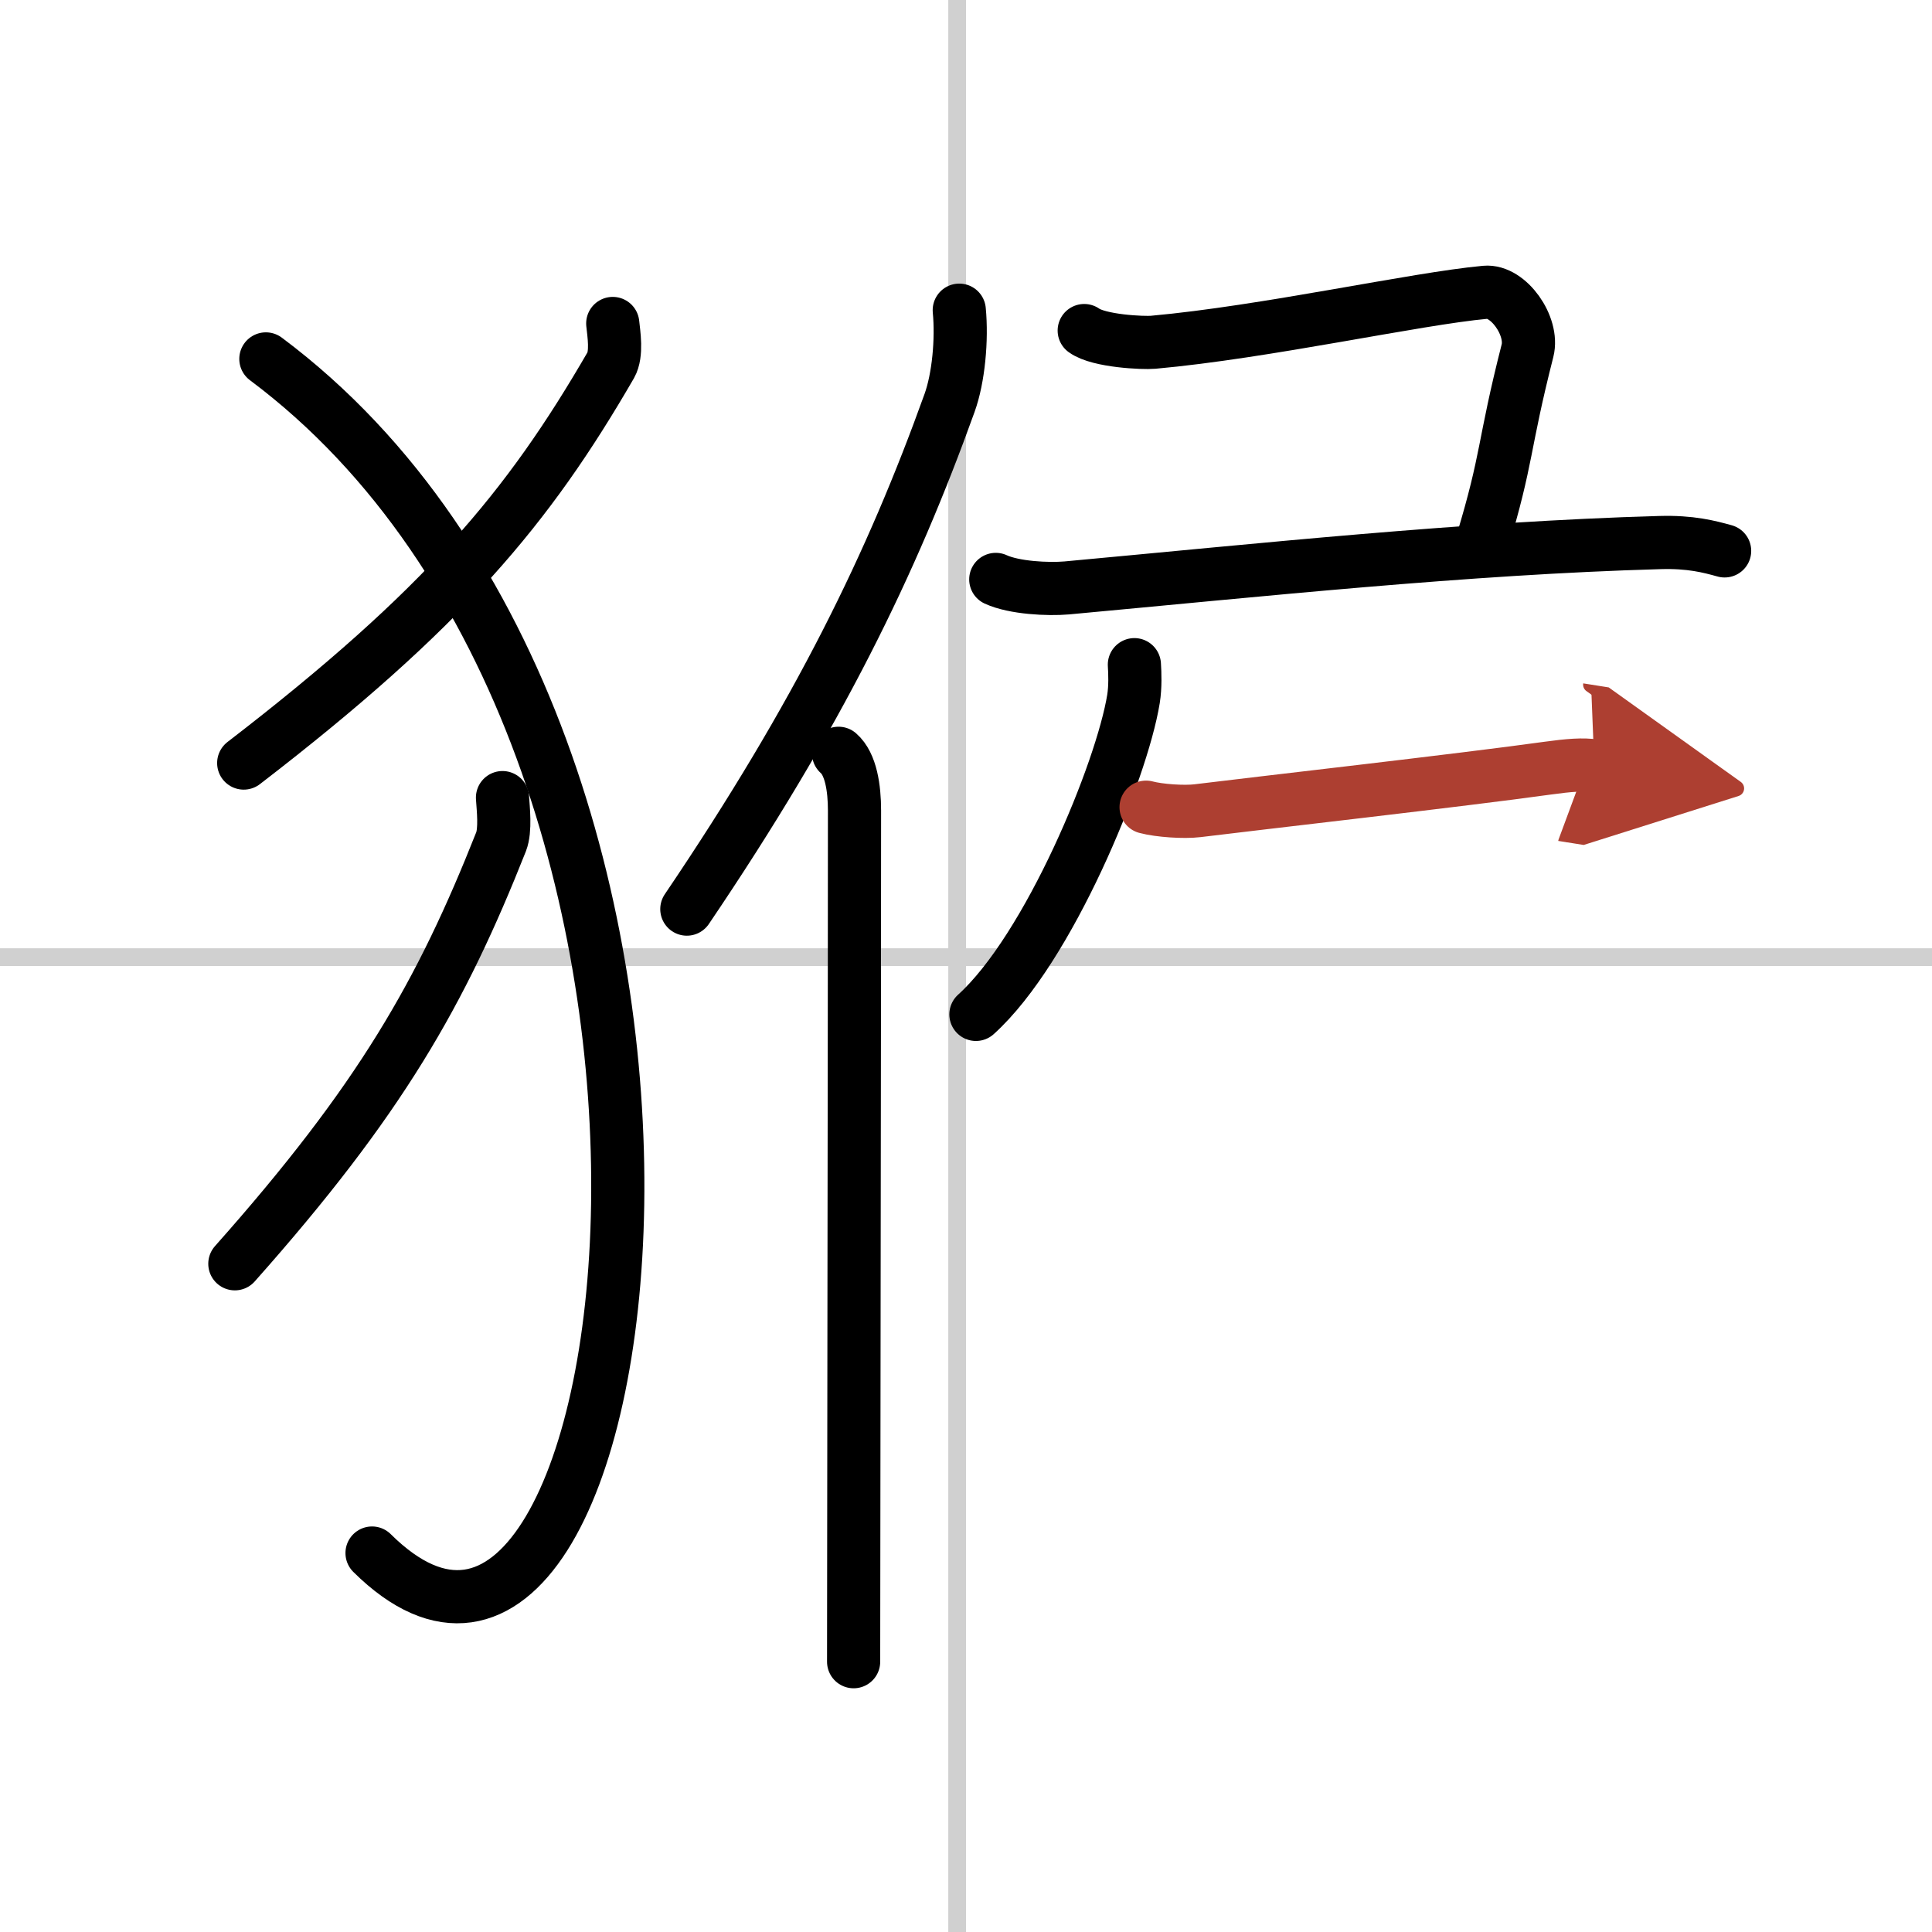
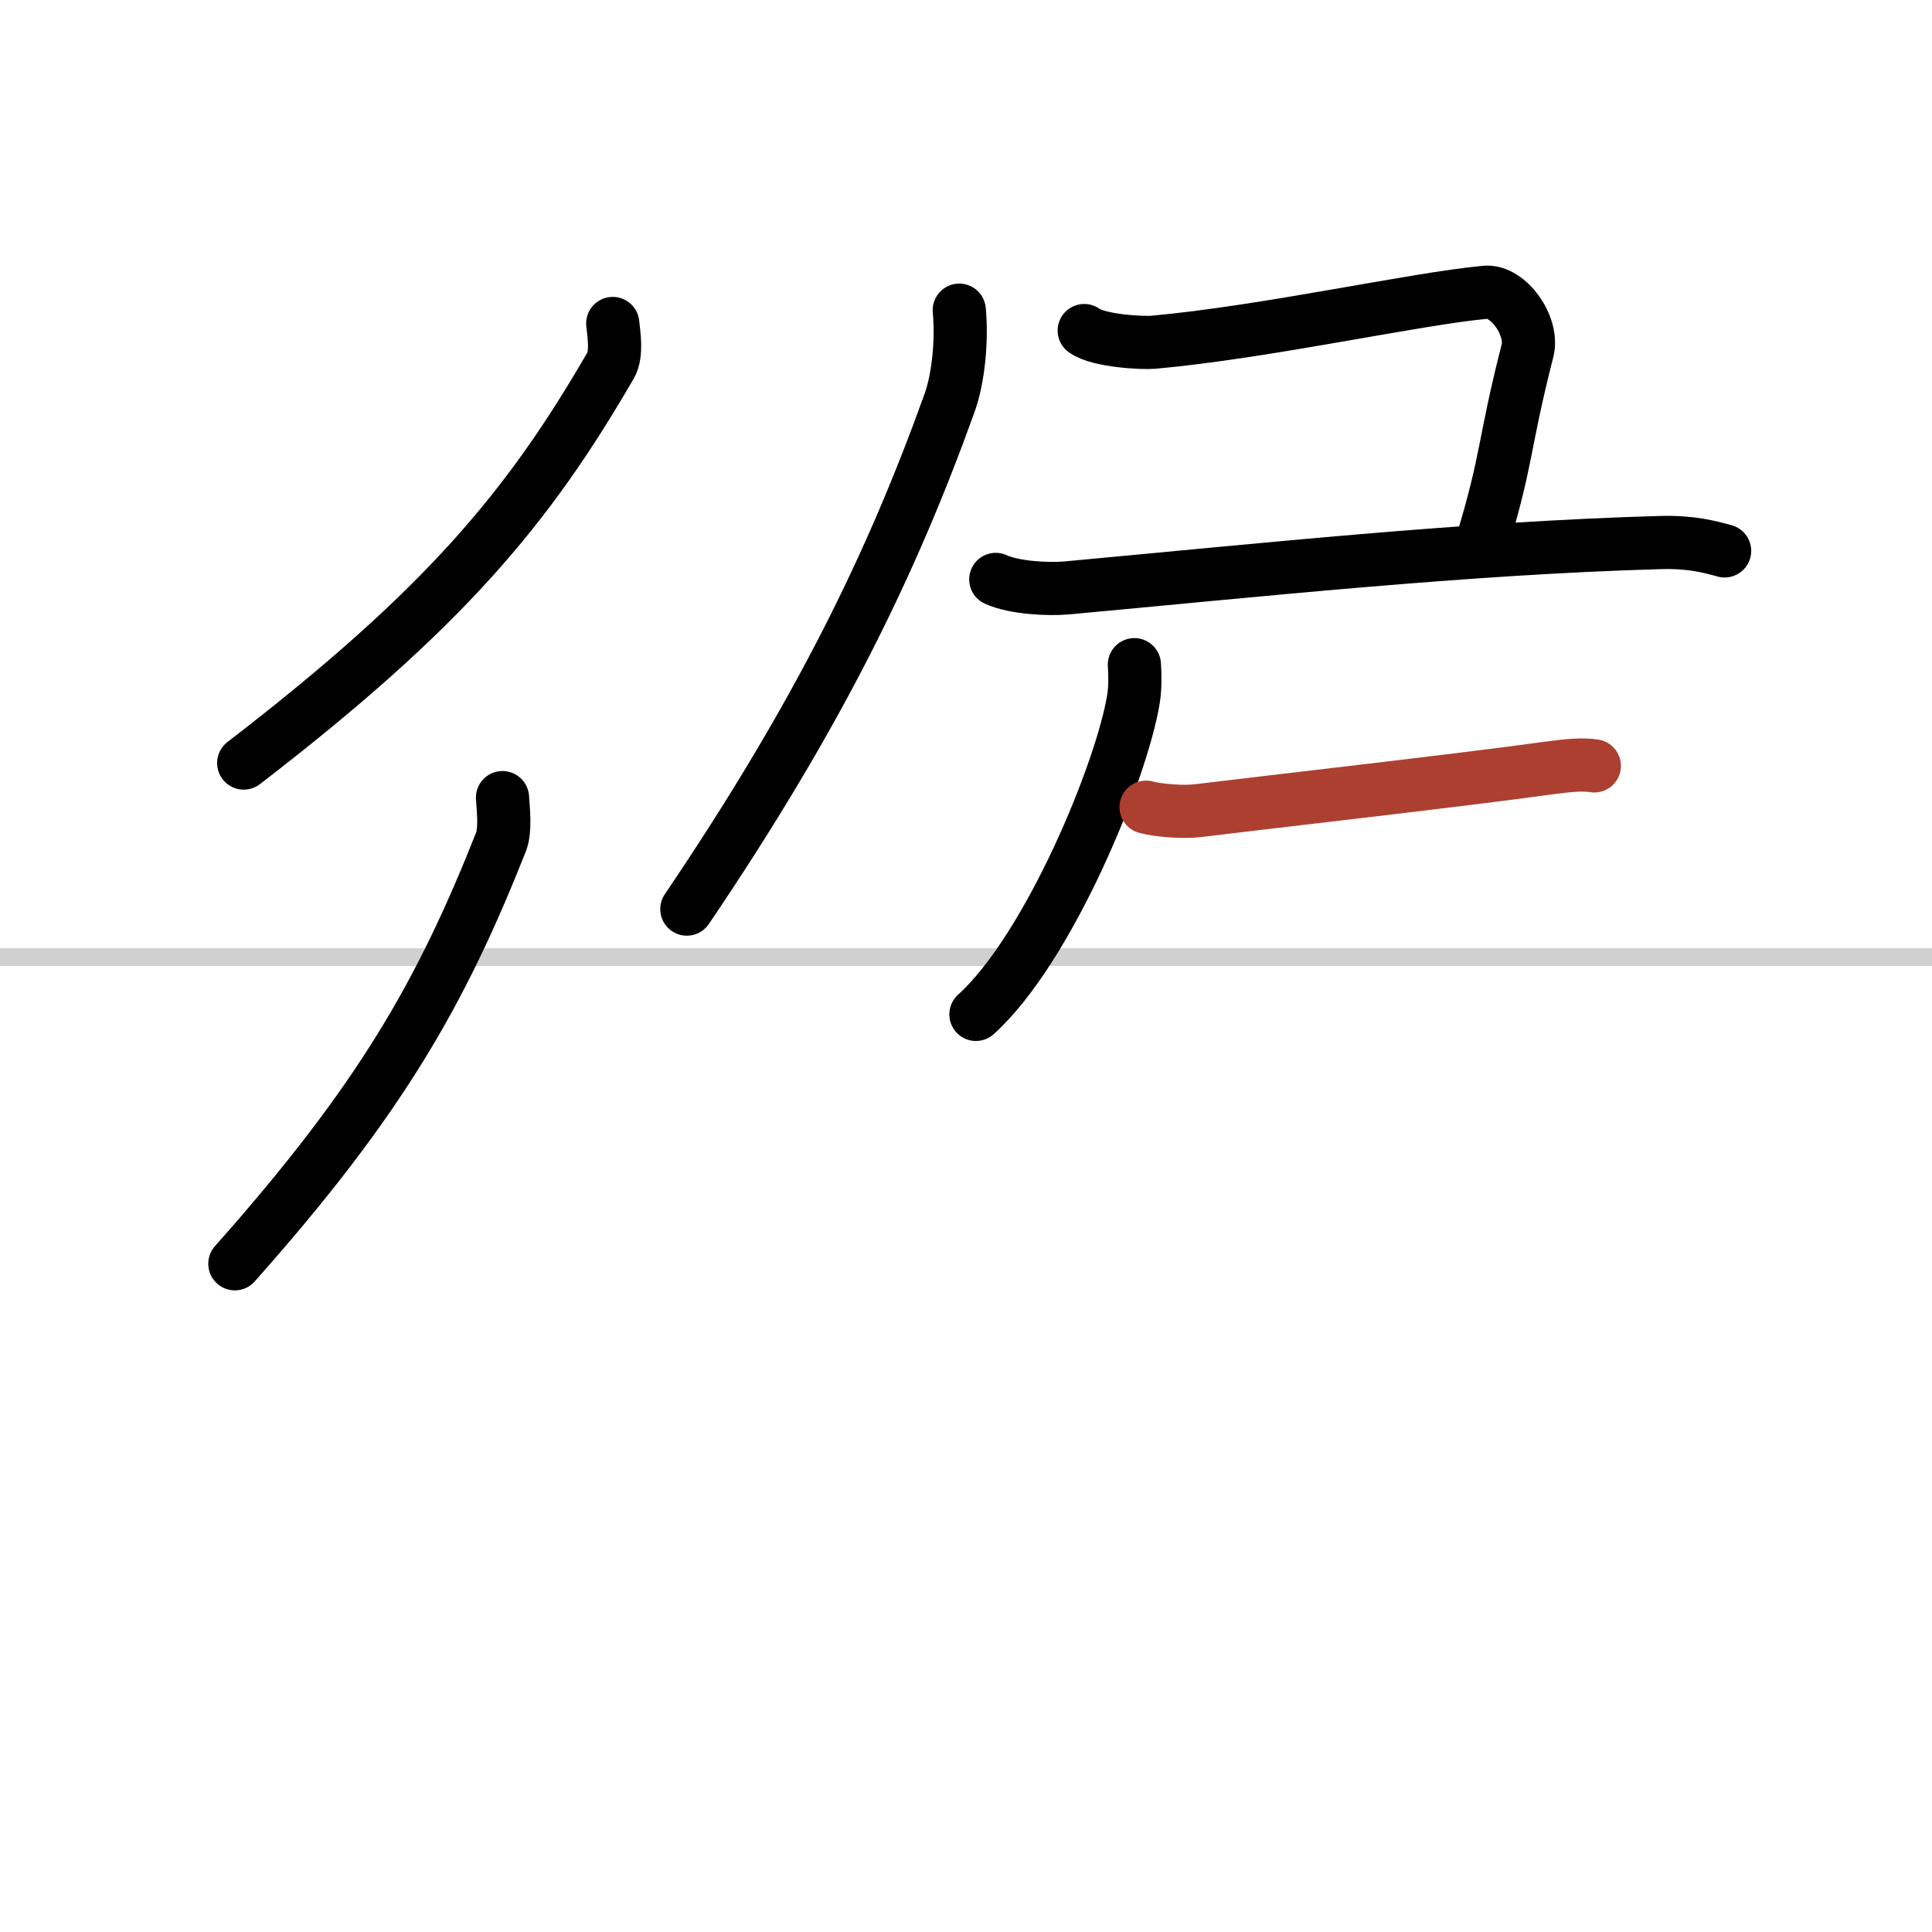
<svg xmlns="http://www.w3.org/2000/svg" width="400" height="400" viewBox="0 0 109 109">
  <defs>
    <marker id="a" markerWidth="4" orient="auto" refX="1" refY="5" viewBox="0 0 10 10">
-       <polyline points="0 0 10 5 0 10 1 5" fill="#ad3f31" stroke="#ad3f31" />
-     </marker>
+       </marker>
  </defs>
  <g fill="none" stroke="#000" stroke-linecap="round" stroke-linejoin="round" stroke-width="3">
    <rect width="100%" height="100%" fill="#fff" stroke="#fff" />
-     <line x1="54" x2="54" y2="109" stroke="#d0d0d0" stroke-width="1" />
    <line x2="109" y1="54" y2="54" stroke="#d0d0d0" stroke-width="1" />
    <path d="m34.57 18.25c0.06 0.58 0.25 1.71-0.11 2.35-4.66 8.05-9.39 13.74-20.71 22.45" />
-     <path d="M15,20.25C44.43,42.24,36.5,103,20.99,87.62" />
    <path d="m28.35 45c0.04 0.62 0.18 1.82-0.08 2.49-3.38 8.54-6.81 14.57-15.02 23.81" />
    <path d="m54.12 17.5c0.16 1.66-0.04 3.83-0.55 5.24-3.25 9.04-7.37 17.54-14.82 28.55" />
-     <path d="m47.31 42.5c0.7 0.61 0.9 1.97 0.9 3.23 0 13.52-0.05 40.52-0.05 48.02" />
    <path d="m61.17 18.65c0.83 0.6 3.34 0.71 3.89 0.66 6.34-0.57 14.81-2.46 18.74-2.82 1.3-0.12 2.73 1.91 2.38 3.29-1.39 5.46-1.09 5.96-2.57 10.85" />
    <path d="m56.18 32.69c1.04 0.48 2.96 0.57 4 0.48 10.86-1 22.51-2.25 33.47-2.56 1.74-0.05 2.78 0.23 3.65 0.47" />
    <path d="m64 37.5c0.03 0.48 0.06 1.24-0.05 1.93-0.66 4.07-4.78 14.09-8.89 17.8" />
    <path d="m64.66 45.54c0.75 0.2 2.14 0.29 2.89 0.2 3.05-0.38 15.04-1.74 19.75-2.4 1.23-0.17 2.02-0.23 2.65-0.13" marker-end="url(#a)" stroke="#ad3f31" />
  </g>
</svg>